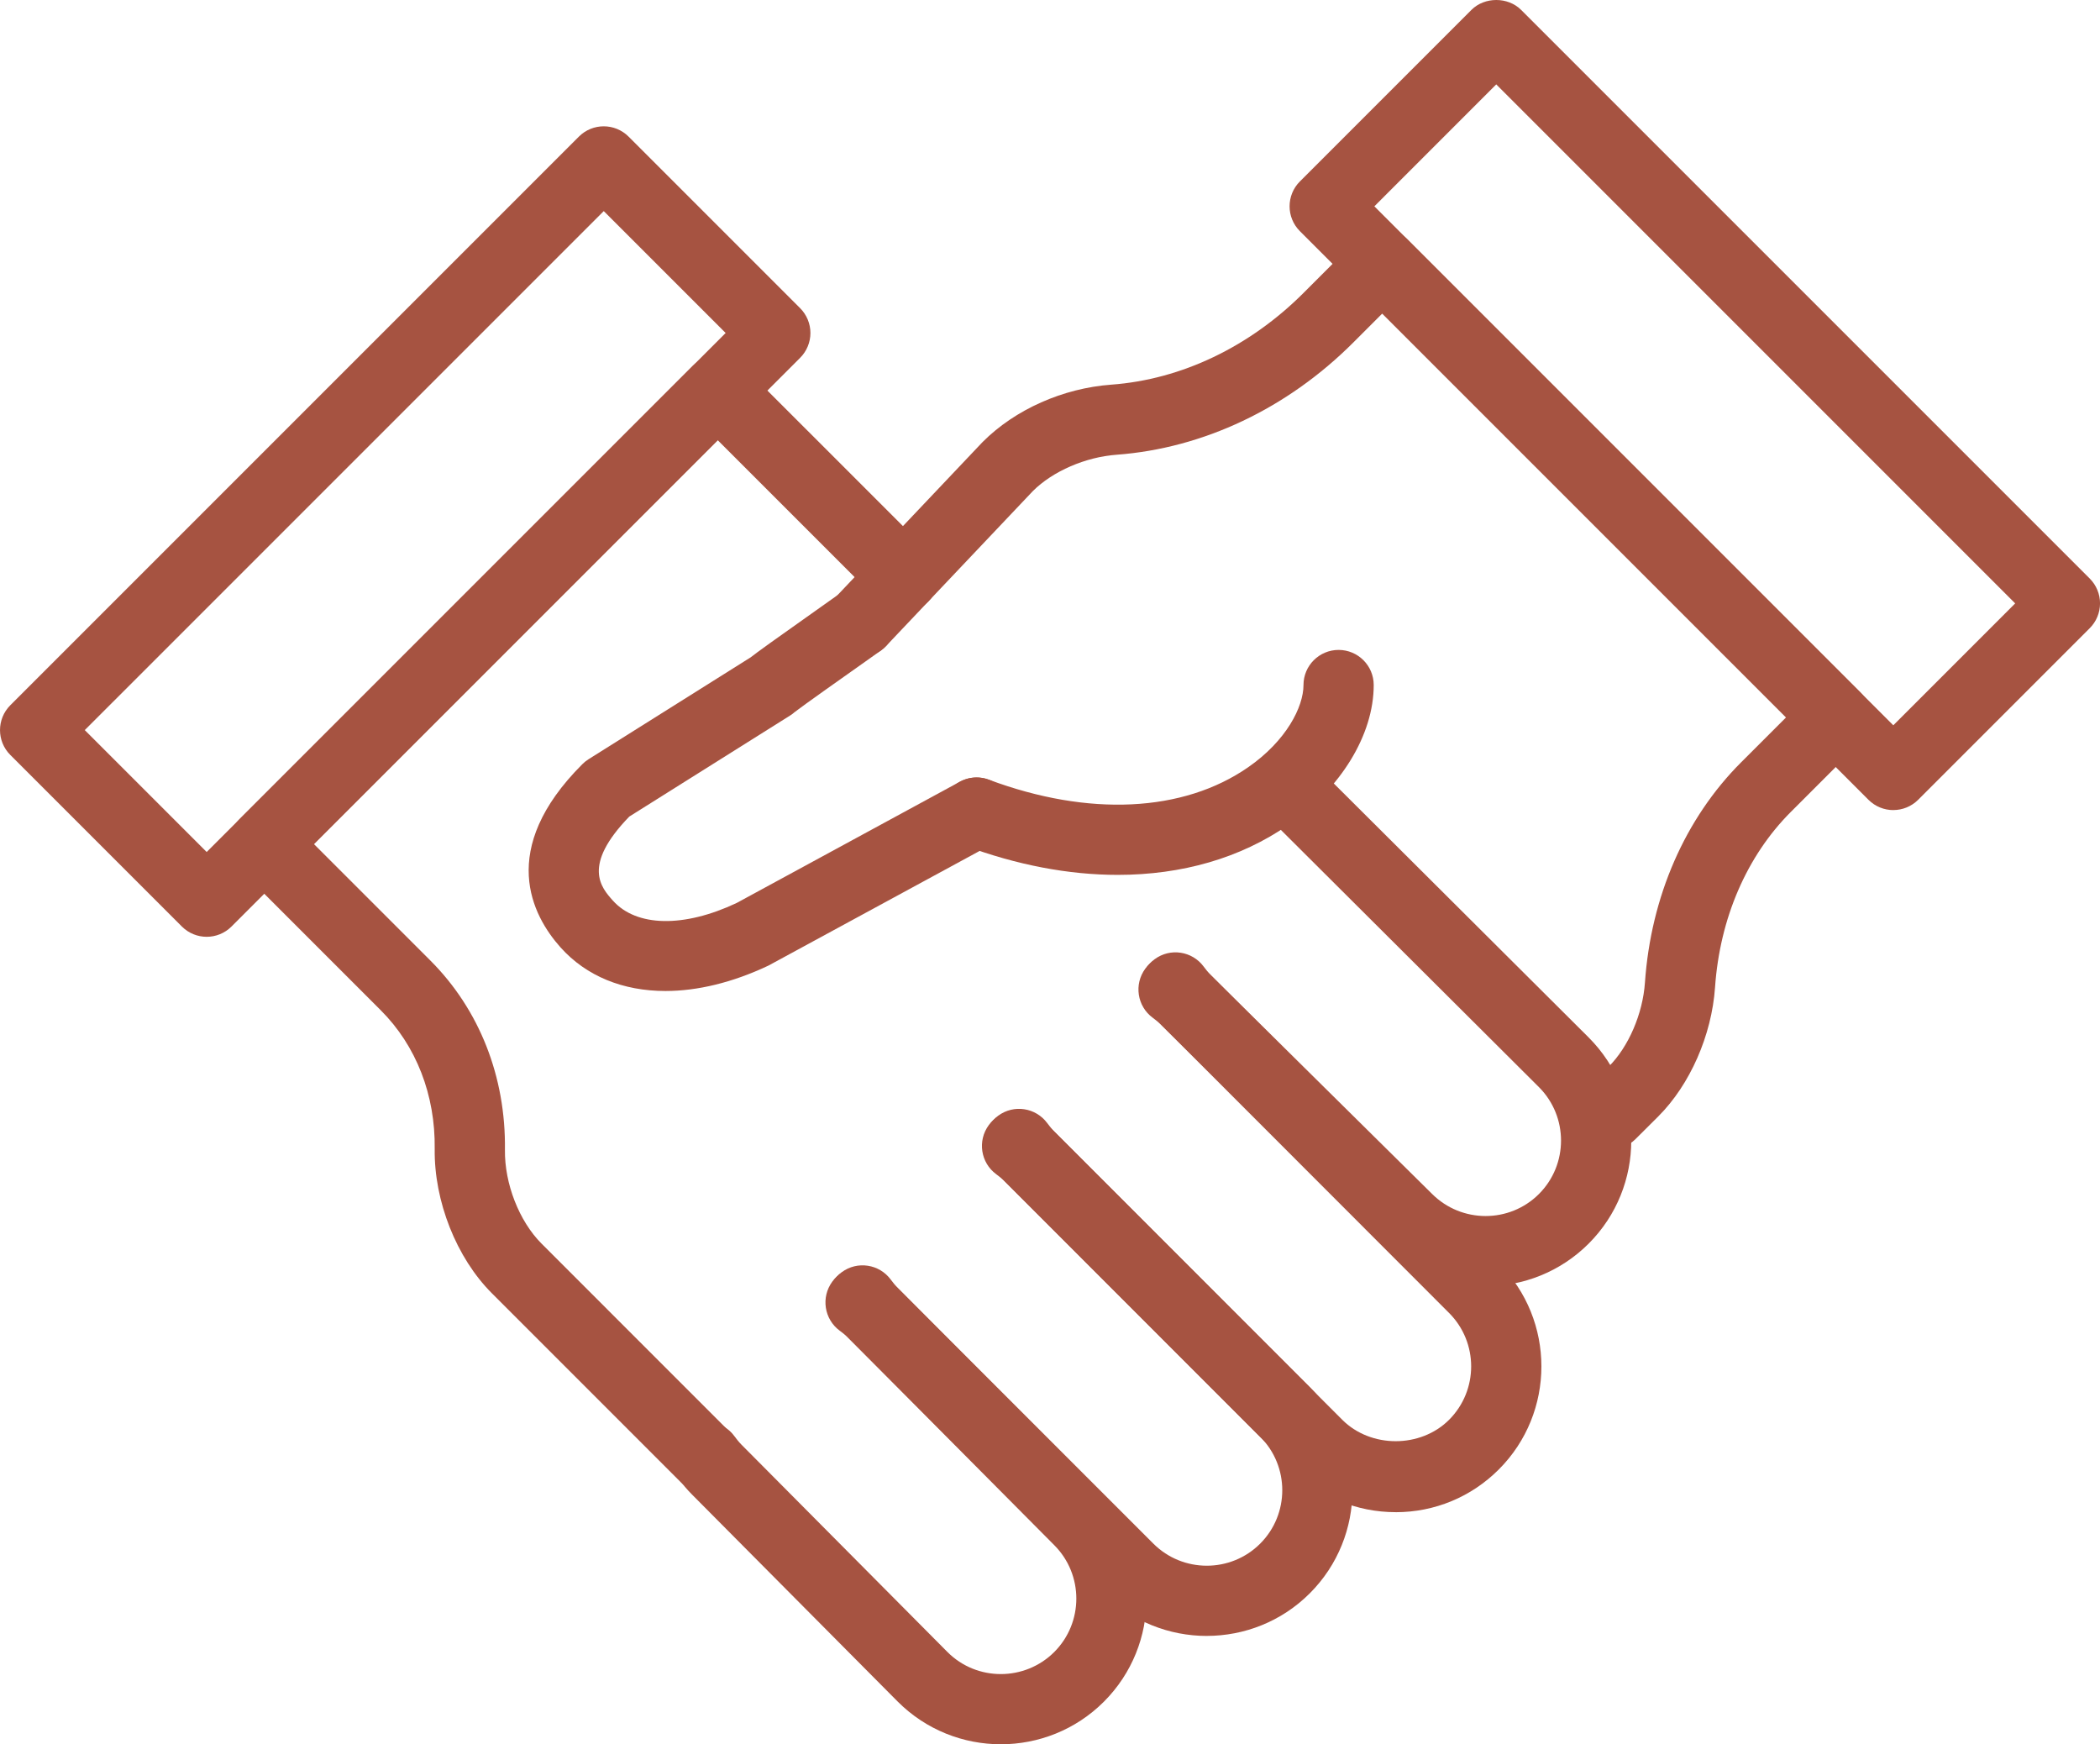
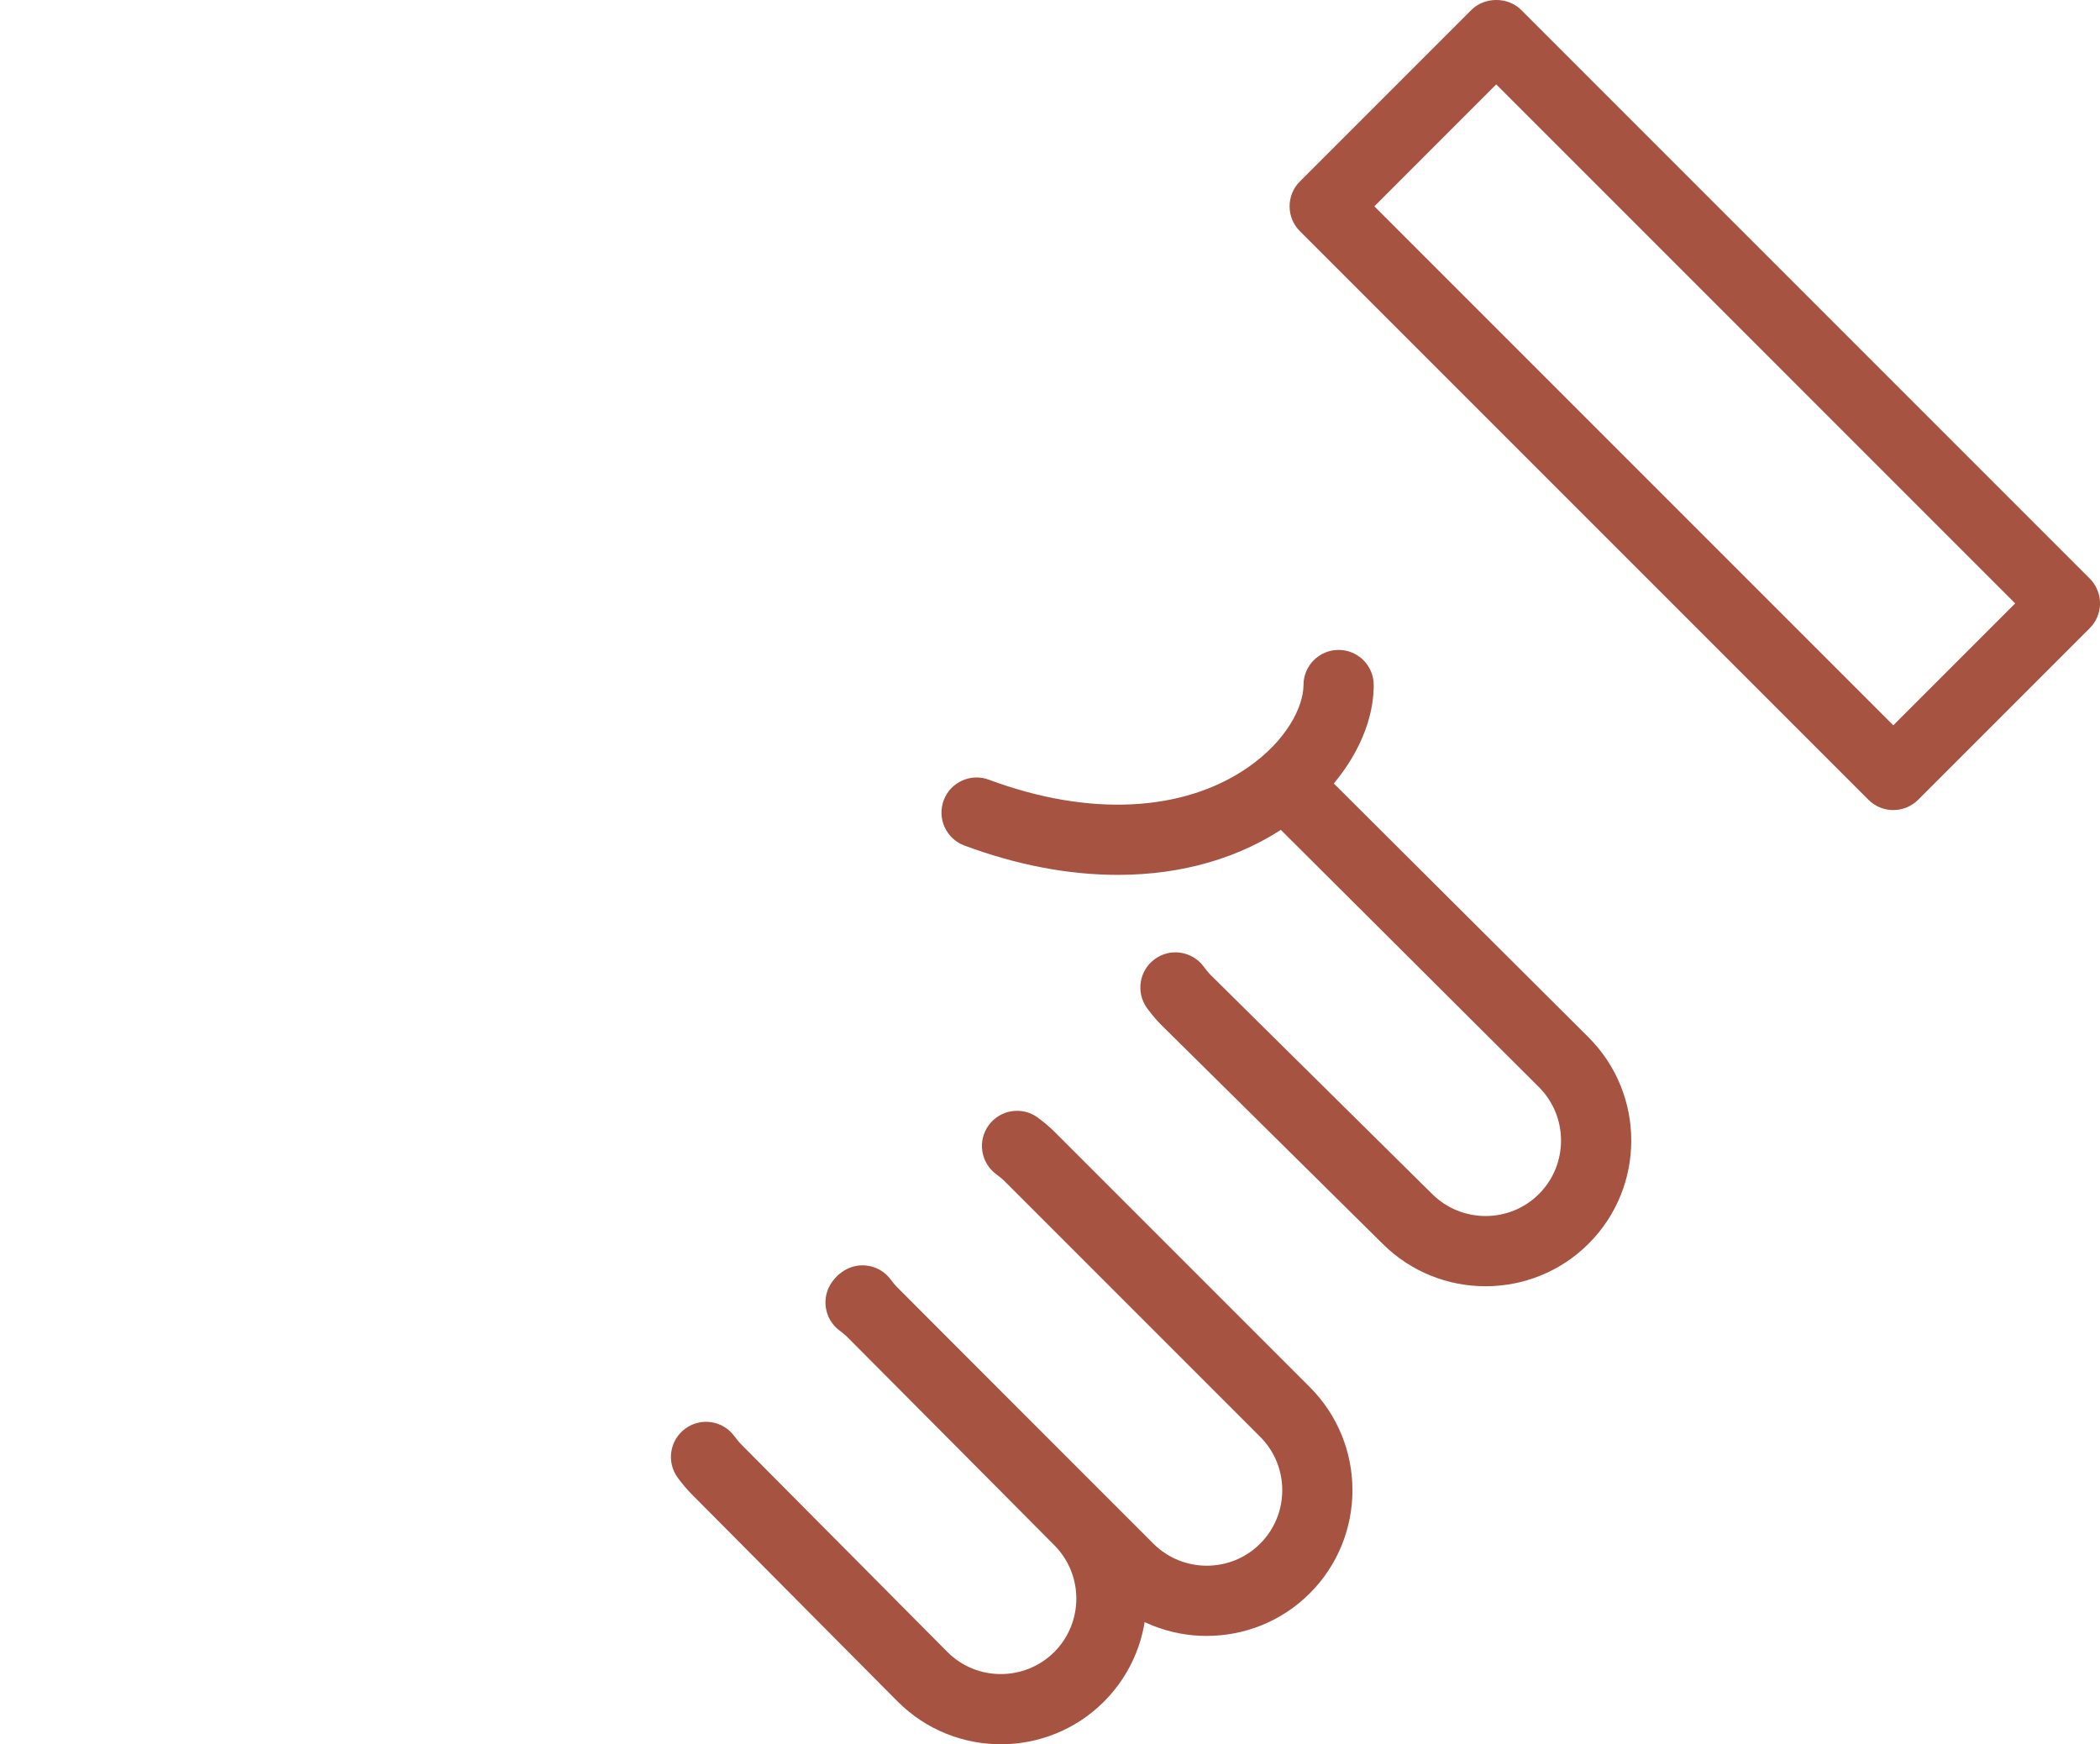
<svg xmlns="http://www.w3.org/2000/svg" id="Layer_2" viewBox="0 0 72 59.798">
  <defs>
    <style>.cls-1{fill:#a65341;}</style>
  </defs>
  <g id="Layer_1-2">
    <g>
      <path class="cls-1" d="M34.315,59.798c-1.28,0-2.559-.487-3.534-1.461l-7.057-7.103c-.162-.162-.322-.35-.486-.572-.394-.535-.28-1.289,.255-1.683,.535-.396,1.288-.281,1.684,.255,.077,.103,.158,.205,.251,.299l7.058,7.104c1.006,1.007,2.649,1.006,3.66-.002,1.009-1.01,1.009-2.653,0-3.663l-7.057-7.102c-.092-.093-.194-.173-.298-.25-.535-.394-.649-1.148-.255-1.683,.394-.537,1.15-.651,1.684-.255,.227,.167,.409,.322,.575,.488l7.056,7.101c1.946,1.947,1.946,5.117-.002,7.066-.974,.974-2.255,1.461-3.534,1.461Z" />
      <path class="cls-1" d="M41.375,56.084c-1.28,0-2.56-.487-3.534-1.461l-8.75-8.75c-.167-.167-.326-.354-.488-.575-.394-.535-.28-1.289,.255-1.683,.535-.396,1.29-.281,1.684,.255,.077,.104,.159,.206,.253,.301l8.749,8.749c1.009,1.008,2.652,1.009,3.662,0,1.01-1.01,1.01-2.653,0-3.663l-8.749-8.749c-.095-.095-.197-.176-.301-.253-.535-.394-.649-1.148-.255-1.683,.395-.536,1.149-.651,1.684-.255,.221,.163,.41,.323,.575,.489l8.748,8.748c1.949,1.949,1.949,5.119,0,7.068-.974,.974-2.254,1.461-3.534,1.461Z" />
-       <path class="cls-1" d="M47.851,51.841c-1.335,0-2.59-.521-3.534-1.465l-9.861-9.868c-.167-.168-.326-.355-.488-.575-.394-.535-.28-1.289,.255-1.683,.535-.396,1.289-.281,1.684,.255,.077,.104,.159,.206,.254,.301l9.86,9.868c.978,.978,2.684,.978,3.662,0,1.009-1.01,1.009-2.652,0-3.662l-9.861-9.869c-.093-.093-.196-.175-.3-.252-.535-.394-.649-1.148-.255-1.683,.395-.537,1.149-.65,1.684-.255,.22,.161,.407,.321,.573,.486l9.863,9.871c1.948,1.948,1.948,5.119,0,7.067-.944,.944-2.199,1.465-3.534,1.465Z" />
      <path class="cls-1" d="M50.933,44.096c-1.28,0-2.56-.487-3.534-1.461l-7.574-7.488c-.17-.169-.326-.353-.493-.579-.394-.535-.28-1.289,.255-1.683,.535-.397,1.289-.281,1.684,.255,.076,.103,.157,.205,.251,.299l7.575,7.489c1.014,1.013,2.658,1.014,3.667,.005s1.009-2.653,0-3.663l-9.4-9.368c-.471-.47-.473-1.232-.003-1.703,.469-.472,1.232-.474,1.703-.003l9.402,9.369c1.95,1.95,1.951,5.121,.002,7.07-.975,.974-2.255,1.461-3.535,1.461Z" />
-       <path class="cls-1" d="M24.2,51.16h0c-.319,0-.633-.12-.859-.346l-6.477-6.478c-1.215-1.214-1.984-3.157-1.96-4.949,.025-1.847-.632-3.536-1.85-4.753l-4.845-4.846c-.47-.47-.47-1.232,0-1.703l15.547-15.547c.47-.47,1.232-.47,1.703,0l6.375,6.374c.47,.47,.47,1.232,0,1.703s-1.232,.47-1.703,0l-5.523-5.523-13.845,13.845,3.994,3.994c1.681,1.682,2.588,3.986,2.555,6.488-.016,1.156,.488,2.448,1.254,3.214l6.365,6.366c.042,.031,.081,.067,.12,.104,.47,.47,.478,1.225,.007,1.696-.226,.226-.539,.361-.859,.361Z" />
-       <path class="cls-1" d="M7.086,32.116c-.308,0-.616-.118-.851-.353L.353,25.881c-.47-.47-.47-1.232,0-1.703L19.848,4.683c.47-.47,1.232-.47,1.703,0l5.882,5.882c.226,.226,.353,.532,.353,.851s-.127,.626-.353,.851L7.938,31.763c-.235,.235-.543,.353-.851,.353Zm-4.179-7.086l4.179,4.179L24.879,11.416l-4.179-4.179L2.907,25.029Z" />
-       <path class="cls-1" d="M22.816,33.974c-1.453,0-2.714-.506-3.598-1.495-.975-1.091-2.175-3.358,.748-6.281,.063-.063,.134-.12,.211-.169l5.559-3.493c.205-.162,.748-.555,2.54-1.821,.274-.193,.471-.332,.515-.365,.536-.391,1.289-.277,1.683,.259,.393,.535,.279,1.286-.255,1.68-.04,.03-.254,.181-.554,.394-.598,.422-2.173,1.534-2.42,1.73-.049,.044-.102,.084-.159,.119l-5.51,3.462c-1.633,1.684-.965,2.431-.563,2.881,.809,.905,2.435,.935,4.244,.081l7.652-4.156c.585-.317,1.315-.101,1.633,.484,.317,.585,.101,1.316-.484,1.633l-7.712,4.186c-1.234,.584-2.437,.871-3.532,.871Z" />
-       <path class="cls-1" d="M55.224,39.403c-.309,0-.618-.118-.853-.354-.469-.472-.468-1.234,.004-1.704l.78-.777c.681-.68,1.169-1.812,1.243-2.882,.204-2.947,1.374-5.628,3.297-7.551l1.542-1.541-13.845-13.845-.993,.993c-2.261,2.262-5.145,3.628-8.118,3.848-1.063,.078-2.188,.566-2.866,1.243l-5.035,5.314c-.457,.483-1.219,.503-1.702,.046-.483-.458-.503-1.22-.046-1.702l5.058-5.338c1.117-1.119,2.759-1.845,4.414-1.966,2.398-.176,4.739-1.294,6.592-3.148l1.844-1.845c.452-.452,1.251-.452,1.703,0l15.548,15.548c.226,.226,.353,.532,.353,.851s-.127,.626-.353,.851l-2.393,2.393c-1.511,1.512-2.433,3.648-2.597,6.015-.114,1.642-.859,3.336-1.945,4.421l-.782,.779c-.235,.234-.542,.35-.849,.35Z" />
      <path class="cls-1" d="M64.913,27.772c-.308,0-.616-.118-.851-.353L44.567,7.924c-.47-.47-.47-1.232,0-1.703L50.449,.339c.452-.452,1.251-.452,1.703,0l19.496,19.495c.226,.226,.353,.532,.353,.851s-.127,.626-.353,.851l-5.882,5.882c-.235,.235-.543,.353-.851,.353ZM47.121,7.073l17.792,17.792,4.179-4.179L51.3,2.893l-4.179,4.18Z" />
      <path class="cls-1" d="M38.323,29.993c-1.674,0-3.455-.334-5.26-1.007-.623-.232-.94-.926-.708-1.549,.232-.623,.926-.939,1.549-.707,3.422,1.276,6.664,1.119,8.891-.427,1.31-.909,1.896-2.07,1.896-2.818,0-.665,.539-1.204,1.204-1.204s1.204,.539,1.204,1.204c0,1.704-1.123,3.541-2.93,4.796-1.638,1.138-3.65,1.712-5.847,1.712Z" />
    </g>
  </g>
</svg>